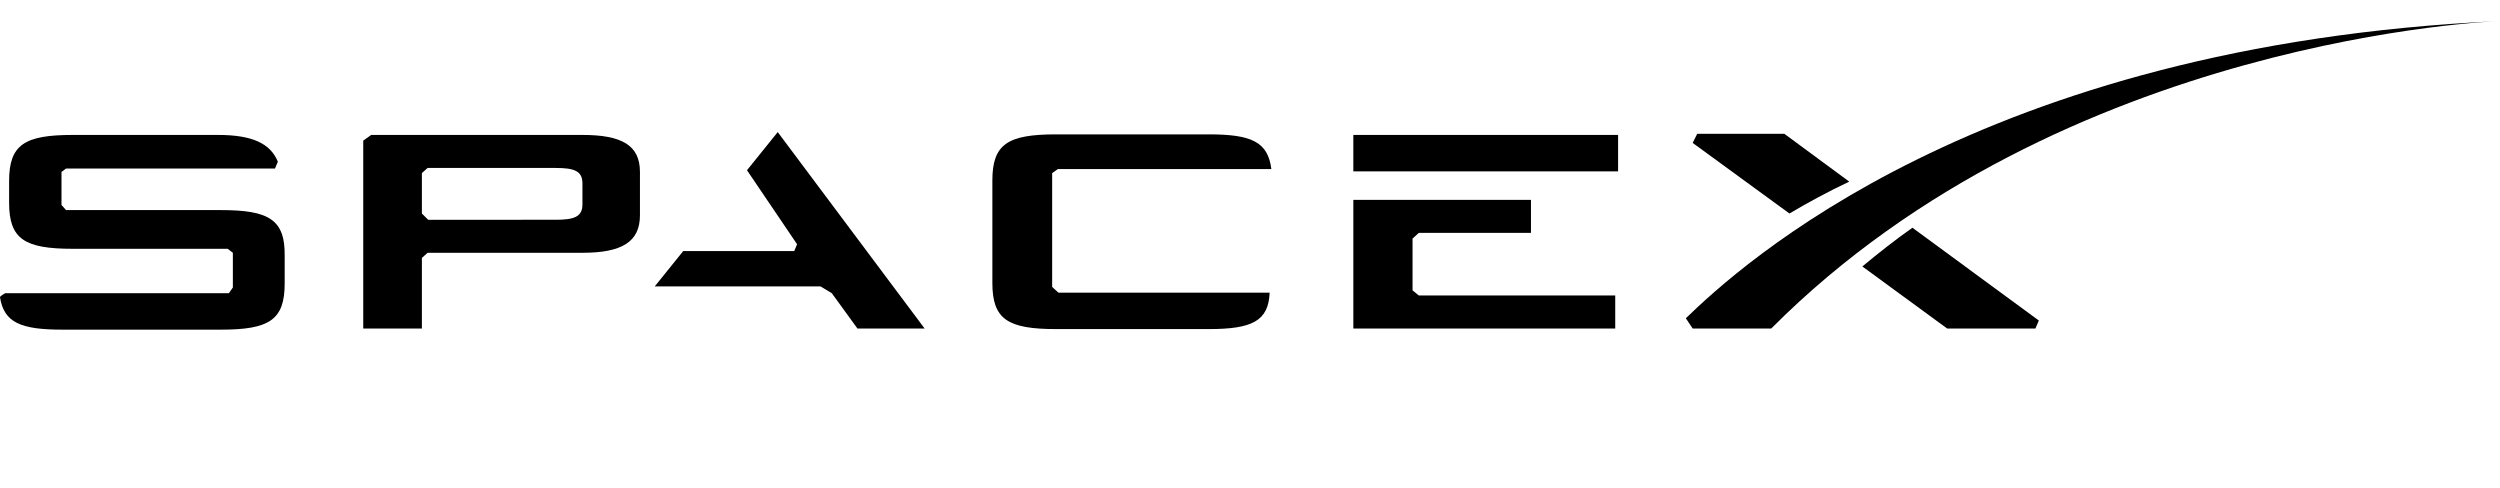
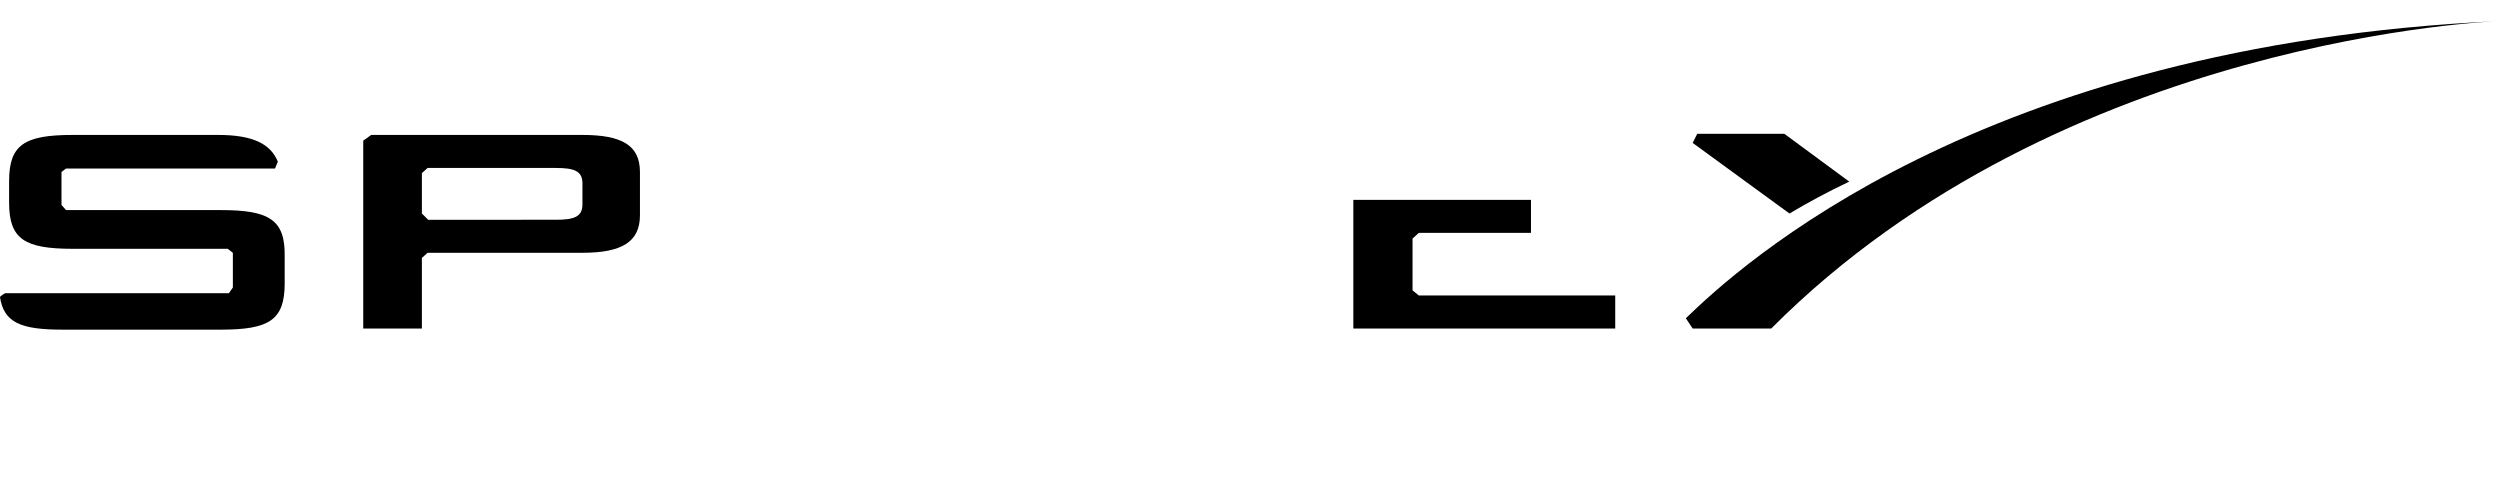
<svg xmlns="http://www.w3.org/2000/svg" id="Layer_1" x="0px" y="0px" viewBox="0 0 439.1 85.8" style="enable-background:new 0 0 439.1 85.8;" xml:space="preserve">
  <g>
    <path d="M102.3,23.7H65.2l-1.4,1v33h10.3V45.3l1-0.9h27.2c6.9,0,10.1-1.9,10.1-6.6v-7.6C112.4,25.5,109.2,23.7,102.3,23.7   M102.3,35.9c0,2.2-1.5,2.7-4.7,2.7H75.2l-1.1-1.1v-7.1l1-0.9h22.5c3.2,0,4.7,0.5,4.7,2.7V35.9z" />
-     <polyline points="131.2,29.9 140,42.9 139.5,44.1 120,44.1 115,50.3 144.1,50.3 146.1,51.5 150.6,57.7 162.4,57.7 136.6,23.2  " />
    <polyline points="248.1,51 248.1,41.9 249.2,40.9 268.9,40.9 268.9,35.1 237.7,35.1 237.7,57.7 283.7,57.7 283.7,51.9 249.2,51.9    " />
-     <rect x="237.7" y="23.7" width="46.5" height="6.4" />
-     <path d="M185.8,29.7h37.5c-0.6-4.8-3.5-6.1-11-6.1h-26.8c-8.5,0-11.2,1.7-11.2,8.1v18c0,6.4,2.7,8.1,11.2,8.1h26.8  c7.6,0,10.5-1.4,10.7-6.4h-37.1l-1.1-1V30.4" />
    <path d="M38.8,36.9H11.6l-0.8-0.9v-5.8l0.8-0.6h36.7l0.5-1.2c-1.3-3.2-4.5-4.7-10.5-4.7H12.8c-8.5,0-11.2,1.7-11.2,8.1v3.8  c0,6.4,2.7,8.1,11.2,8.1H40l0.9,0.7v6.1l-0.7,1H9v0H0.9c0,0-0.9,0.5-0.9,0.7c0.7,4.5,3.7,5.7,11,5.7h27.8c8.5,0,11.2-1.7,11.2-8.1  V45C50.1,38.6,47.3,36.9,38.8,36.9" />
    <path d="M313.4,23.5h-15.3l-0.8,1.6l17,12.4c3.2-1.9,6.7-3.8,10.5-5.6" />
-     <path d="M327.1,46.8L342,57.7h15.5l0.6-1.4L335.9,40C332.9,42.1,330,44.4,327.1,46.8" />
    <path d="M311.1,57.7h-13.8l-1.2-1.8c9.4-9.1,51.5-48,142.9-52.2C439.1,3.7,362.3,6.3,311.1,57.7" />
  </g>
</svg>